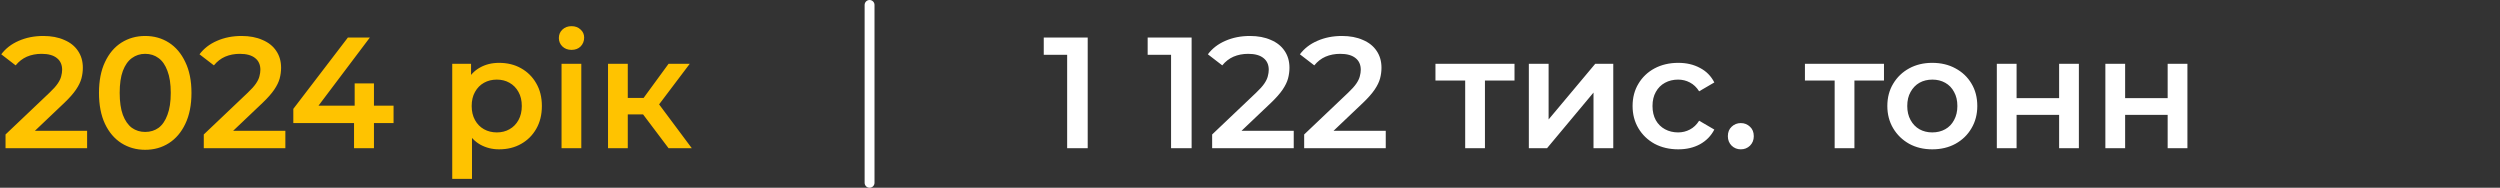
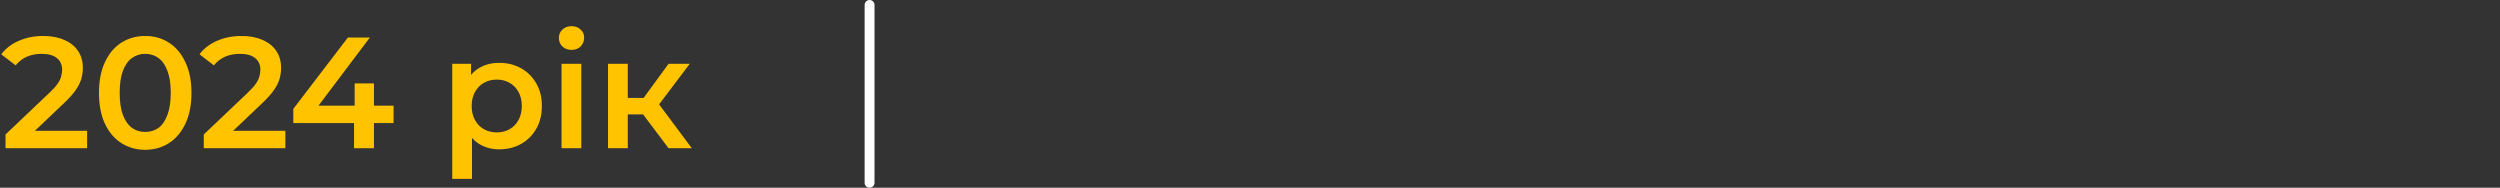
<svg xmlns="http://www.w3.org/2000/svg" width="506" height="38" viewBox="0 0 506 38" fill="none">
  <rect x="0" y="0" width="506" height="38" fill="#333333" stroke="none" />
  <path d="M1.12 30V27.216L10.016 18.768C10.763 18.064 11.317 17.445 11.68 16.912C12.043 16.379 12.277 15.888 12.384 15.44C12.512 14.971 12.576 14.533 12.576 14.128C12.576 13.104 12.224 12.315 11.52 11.76C10.816 11.184 9.781 10.896 8.416 10.896C7.328 10.896 6.336 11.088 5.44 11.472C4.565 11.856 3.808 12.443 3.168 13.232L0.256 10.992C1.131 9.819 2.304 8.912 3.776 8.272C5.269 7.611 6.933 7.28 8.768 7.28C10.389 7.28 11.797 7.547 12.992 8.08C14.208 8.592 15.136 9.328 15.776 10.288C16.437 11.248 16.768 12.389 16.768 13.712C16.768 14.437 16.672 15.163 16.48 15.888C16.288 16.592 15.925 17.339 15.392 18.128C14.859 18.917 14.08 19.803 13.056 20.784L5.408 28.048L4.544 26.48H17.632V30H1.12ZM29.377 30.32C27.606 30.32 26.006 29.872 24.577 28.976C23.169 28.08 22.06 26.779 21.249 25.072C20.438 23.344 20.033 21.253 20.033 18.8C20.033 16.347 20.438 14.267 21.249 12.56C22.06 10.832 23.169 9.52 24.577 8.624C26.006 7.728 27.606 7.28 29.377 7.28C31.169 7.28 32.769 7.728 34.177 8.624C35.585 9.52 36.694 10.832 37.505 12.56C38.337 14.267 38.753 16.347 38.753 18.8C38.753 21.253 38.337 23.344 37.505 25.072C36.694 26.779 35.585 28.08 34.177 28.976C32.769 29.872 31.169 30.32 29.377 30.32ZM29.377 26.704C30.422 26.704 31.329 26.427 32.097 25.872C32.865 25.296 33.462 24.421 33.889 23.248C34.337 22.075 34.561 20.592 34.561 18.8C34.561 16.987 34.337 15.504 33.889 14.352C33.462 13.179 32.865 12.315 32.097 11.76C31.329 11.184 30.422 10.896 29.377 10.896C28.374 10.896 27.478 11.184 26.689 11.76C25.921 12.315 25.313 13.179 24.865 14.352C24.438 15.504 24.225 16.987 24.225 18.8C24.225 20.592 24.438 22.075 24.865 23.248C25.313 24.421 25.921 25.296 26.689 25.872C27.478 26.427 28.374 26.704 29.377 26.704ZM41.245 30V27.216L50.141 18.768C50.888 18.064 51.442 17.445 51.805 16.912C52.168 16.379 52.402 15.888 52.509 15.44C52.637 14.971 52.701 14.533 52.701 14.128C52.701 13.104 52.349 12.315 51.645 11.76C50.941 11.184 49.906 10.896 48.541 10.896C47.453 10.896 46.461 11.088 45.565 11.472C44.69 11.856 43.933 12.443 43.293 13.232L40.381 10.992C41.256 9.819 42.429 8.912 43.901 8.272C45.394 7.611 47.058 7.28 48.893 7.28C50.514 7.28 51.922 7.547 53.117 8.08C54.333 8.592 55.261 9.328 55.901 10.288C56.562 11.248 56.893 12.389 56.893 13.712C56.893 14.437 56.797 15.163 56.605 15.888C56.413 16.592 56.05 17.339 55.517 18.128C54.984 18.917 54.205 19.803 53.181 20.784L45.533 28.048L44.669 26.48H57.757V30H41.245ZM59.369 24.912V22.032L70.409 7.6H74.857L63.977 22.032L61.897 21.392H79.657V24.912H59.369ZM71.657 30V24.912L71.785 21.392V16.88H75.689V30H71.657ZM101.004 30.224C99.617 30.224 98.348 29.904 97.196 29.264C96.065 28.624 95.158 27.664 94.476 26.384C93.814 25.083 93.484 23.44 93.484 21.456C93.484 19.451 93.804 17.808 94.444 16.528C95.105 15.248 96.001 14.299 97.132 13.68C98.262 13.04 99.553 12.72 101.004 12.72C102.689 12.72 104.172 13.083 105.452 13.808C106.753 14.533 107.777 15.547 108.524 16.848C109.292 18.149 109.676 19.685 109.676 21.456C109.676 23.227 109.292 24.773 108.524 26.096C107.777 27.397 106.753 28.411 105.452 29.136C104.172 29.861 102.689 30.224 101.004 30.224ZM91.532 36.208V12.912H95.34V16.944L95.212 21.488L95.532 26.032V36.208H91.532ZM100.556 26.8C101.516 26.8 102.369 26.587 103.116 26.16C103.884 25.733 104.492 25.115 104.94 24.304C105.388 23.493 105.612 22.544 105.612 21.456C105.612 20.347 105.388 19.397 104.94 18.608C104.492 17.797 103.884 17.179 103.116 16.752C102.369 16.325 101.516 16.112 100.556 16.112C99.596 16.112 98.732 16.325 97.964 16.752C97.196 17.179 96.588 17.797 96.14 18.608C95.692 19.397 95.468 20.347 95.468 21.456C95.468 22.544 95.692 23.493 96.14 24.304C96.588 25.115 97.196 25.733 97.964 26.16C98.732 26.587 99.596 26.8 100.556 26.8ZM113.657 30V12.912H117.657V30H113.657ZM115.673 10.096C114.926 10.096 114.307 9.861 113.817 9.392C113.347 8.923 113.113 8.357 113.113 7.696C113.113 7.013 113.347 6.448 113.817 6C114.307 5.531 114.926 5.296 115.673 5.296C116.419 5.296 117.027 5.52 117.497 5.968C117.987 6.395 118.233 6.939 118.233 7.6C118.233 8.304 117.998 8.901 117.529 9.392C117.059 9.861 116.441 10.096 115.673 10.096ZM135.319 30L129.143 21.808L132.407 19.792L140.023 30H135.319ZM123.063 30V12.912H127.063V30H123.063ZM125.879 23.152V19.824H131.671V23.152H125.879ZM132.791 21.936L129.047 21.488L135.319 12.912H139.607L132.791 21.936Z" fill="#FFC300" />
  <line x1="176" y1="37" x2="176" y2="1" stroke="white" stroke-width="2" stroke-linecap="round" />
-   <path d="M215.992 30V9.2L217.816 11.088H211.256V7.6H220.152V30H215.992ZM237.023 30V9.2L238.847 11.088H232.287V7.6H241.183V30H237.023ZM245.339 30V27.216L254.235 18.768C254.981 18.064 255.536 17.445 255.899 16.912C256.261 16.379 256.496 15.888 256.603 15.44C256.731 14.971 256.795 14.533 256.795 14.128C256.795 13.104 256.443 12.315 255.739 11.76C255.035 11.184 254 10.896 252.635 10.896C251.547 10.896 250.555 11.088 249.659 11.472C248.784 11.856 248.027 12.443 247.387 13.232L244.475 10.992C245.349 9.819 246.523 8.912 247.995 8.272C249.488 7.611 251.152 7.28 252.987 7.28C254.608 7.28 256.016 7.547 257.211 8.08C258.427 8.592 259.355 9.328 259.995 10.288C260.656 11.248 260.987 12.389 260.987 13.712C260.987 14.437 260.891 15.163 260.699 15.888C260.507 16.592 260.144 17.339 259.611 18.128C259.077 18.917 258.299 19.803 257.275 20.784L249.627 28.048L248.763 26.48H261.851V30H245.339ZM263.964 30V27.216L272.86 18.768C273.606 18.064 274.161 17.445 274.524 16.912C274.886 16.379 275.121 15.888 275.228 15.44C275.356 14.971 275.42 14.533 275.42 14.128C275.42 13.104 275.068 12.315 274.364 11.76C273.66 11.184 272.625 10.896 271.26 10.896C270.172 10.896 269.18 11.088 268.284 11.472C267.409 11.856 266.652 12.443 266.012 13.232L263.1 10.992C263.974 9.819 265.148 8.912 266.62 8.272C268.113 7.611 269.777 7.28 271.612 7.28C273.233 7.28 274.641 7.547 275.836 8.08C277.052 8.592 277.98 9.328 278.62 10.288C279.281 11.248 279.612 12.389 279.612 13.712C279.612 14.437 279.516 15.163 279.324 15.888C279.132 16.592 278.769 17.339 278.236 18.128C277.702 18.917 276.924 19.803 275.9 20.784L268.252 28.048L267.388 26.48H280.476V30H263.964ZM296.553 30V15.344L297.481 16.304H290.537V12.912H306.537V16.304H299.625L300.553 15.344V30H296.553ZM309.438 30V12.912H313.438V24.176L322.878 12.912H326.526V30H322.526V18.736L313.118 30H309.438ZM339.683 30.224C337.891 30.224 336.291 29.851 334.883 29.104C333.496 28.336 332.408 27.291 331.619 25.968C330.829 24.645 330.435 23.141 330.435 21.456C330.435 19.749 330.829 18.245 331.619 16.944C332.408 15.621 333.496 14.587 334.883 13.84C336.291 13.093 337.891 12.72 339.683 12.72C341.347 12.72 342.808 13.061 344.067 13.744C345.347 14.405 346.317 15.387 346.979 16.688L343.907 18.48C343.395 17.669 342.765 17.072 342.019 16.688C341.293 16.304 340.504 16.112 339.651 16.112C338.669 16.112 337.784 16.325 336.995 16.752C336.205 17.179 335.587 17.797 335.139 18.608C334.691 19.397 334.467 20.347 334.467 21.456C334.467 22.565 334.691 23.525 335.139 24.336C335.587 25.125 336.205 25.733 336.995 26.16C337.784 26.587 338.669 26.8 339.651 26.8C340.504 26.8 341.293 26.608 342.019 26.224C342.765 25.84 343.395 25.243 343.907 24.432L346.979 26.224C346.317 27.504 345.347 28.496 344.067 29.2C342.808 29.883 341.347 30.224 339.683 30.224ZM352.342 30.224C351.616 30.224 350.998 29.979 350.486 29.488C349.974 28.976 349.718 28.336 349.718 27.568C349.718 26.757 349.974 26.117 350.486 25.648C350.998 25.157 351.616 24.912 352.342 24.912C353.067 24.912 353.686 25.157 354.198 25.648C354.71 26.117 354.966 26.757 354.966 27.568C354.966 28.336 354.71 28.976 354.198 29.488C353.686 29.979 353.067 30.224 352.342 30.224ZM371.334 30V15.344L372.262 16.304H365.318V12.912H381.318V16.304H374.406L375.334 15.344V30H371.334ZM391.085 30.224C389.336 30.224 387.779 29.851 386.413 29.104C385.048 28.336 383.971 27.291 383.181 25.968C382.392 24.645 381.997 23.141 381.997 21.456C381.997 19.749 382.392 18.245 383.181 16.944C383.971 15.621 385.048 14.587 386.413 13.84C387.779 13.093 389.336 12.72 391.085 12.72C392.856 12.72 394.424 13.093 395.789 13.84C397.176 14.587 398.253 15.611 399.021 16.912C399.811 18.213 400.205 19.728 400.205 21.456C400.205 23.141 399.811 24.645 399.021 25.968C398.253 27.291 397.176 28.336 395.789 29.104C394.424 29.851 392.856 30.224 391.085 30.224ZM391.085 26.8C392.067 26.8 392.941 26.587 393.709 26.16C394.477 25.733 395.075 25.115 395.501 24.304C395.949 23.493 396.173 22.544 396.173 21.456C396.173 20.347 395.949 19.397 395.501 18.608C395.075 17.797 394.477 17.179 393.709 16.752C392.941 16.325 392.077 16.112 391.117 16.112C390.136 16.112 389.261 16.325 388.493 16.752C387.747 17.179 387.149 17.797 386.701 18.608C386.253 19.397 386.029 20.347 386.029 21.456C386.029 22.544 386.253 23.493 386.701 24.304C387.149 25.115 387.747 25.733 388.493 26.16C389.261 26.587 390.125 26.8 391.085 26.8ZM404.157 30V12.912H408.157V19.856H416.765V12.912H420.765V30H416.765V23.248H408.157V30H404.157ZM426.126 30V12.912H430.126V19.856H438.734V12.912H442.734V30H438.734V23.248H430.126V30H426.126Z" fill="white" />
</svg>